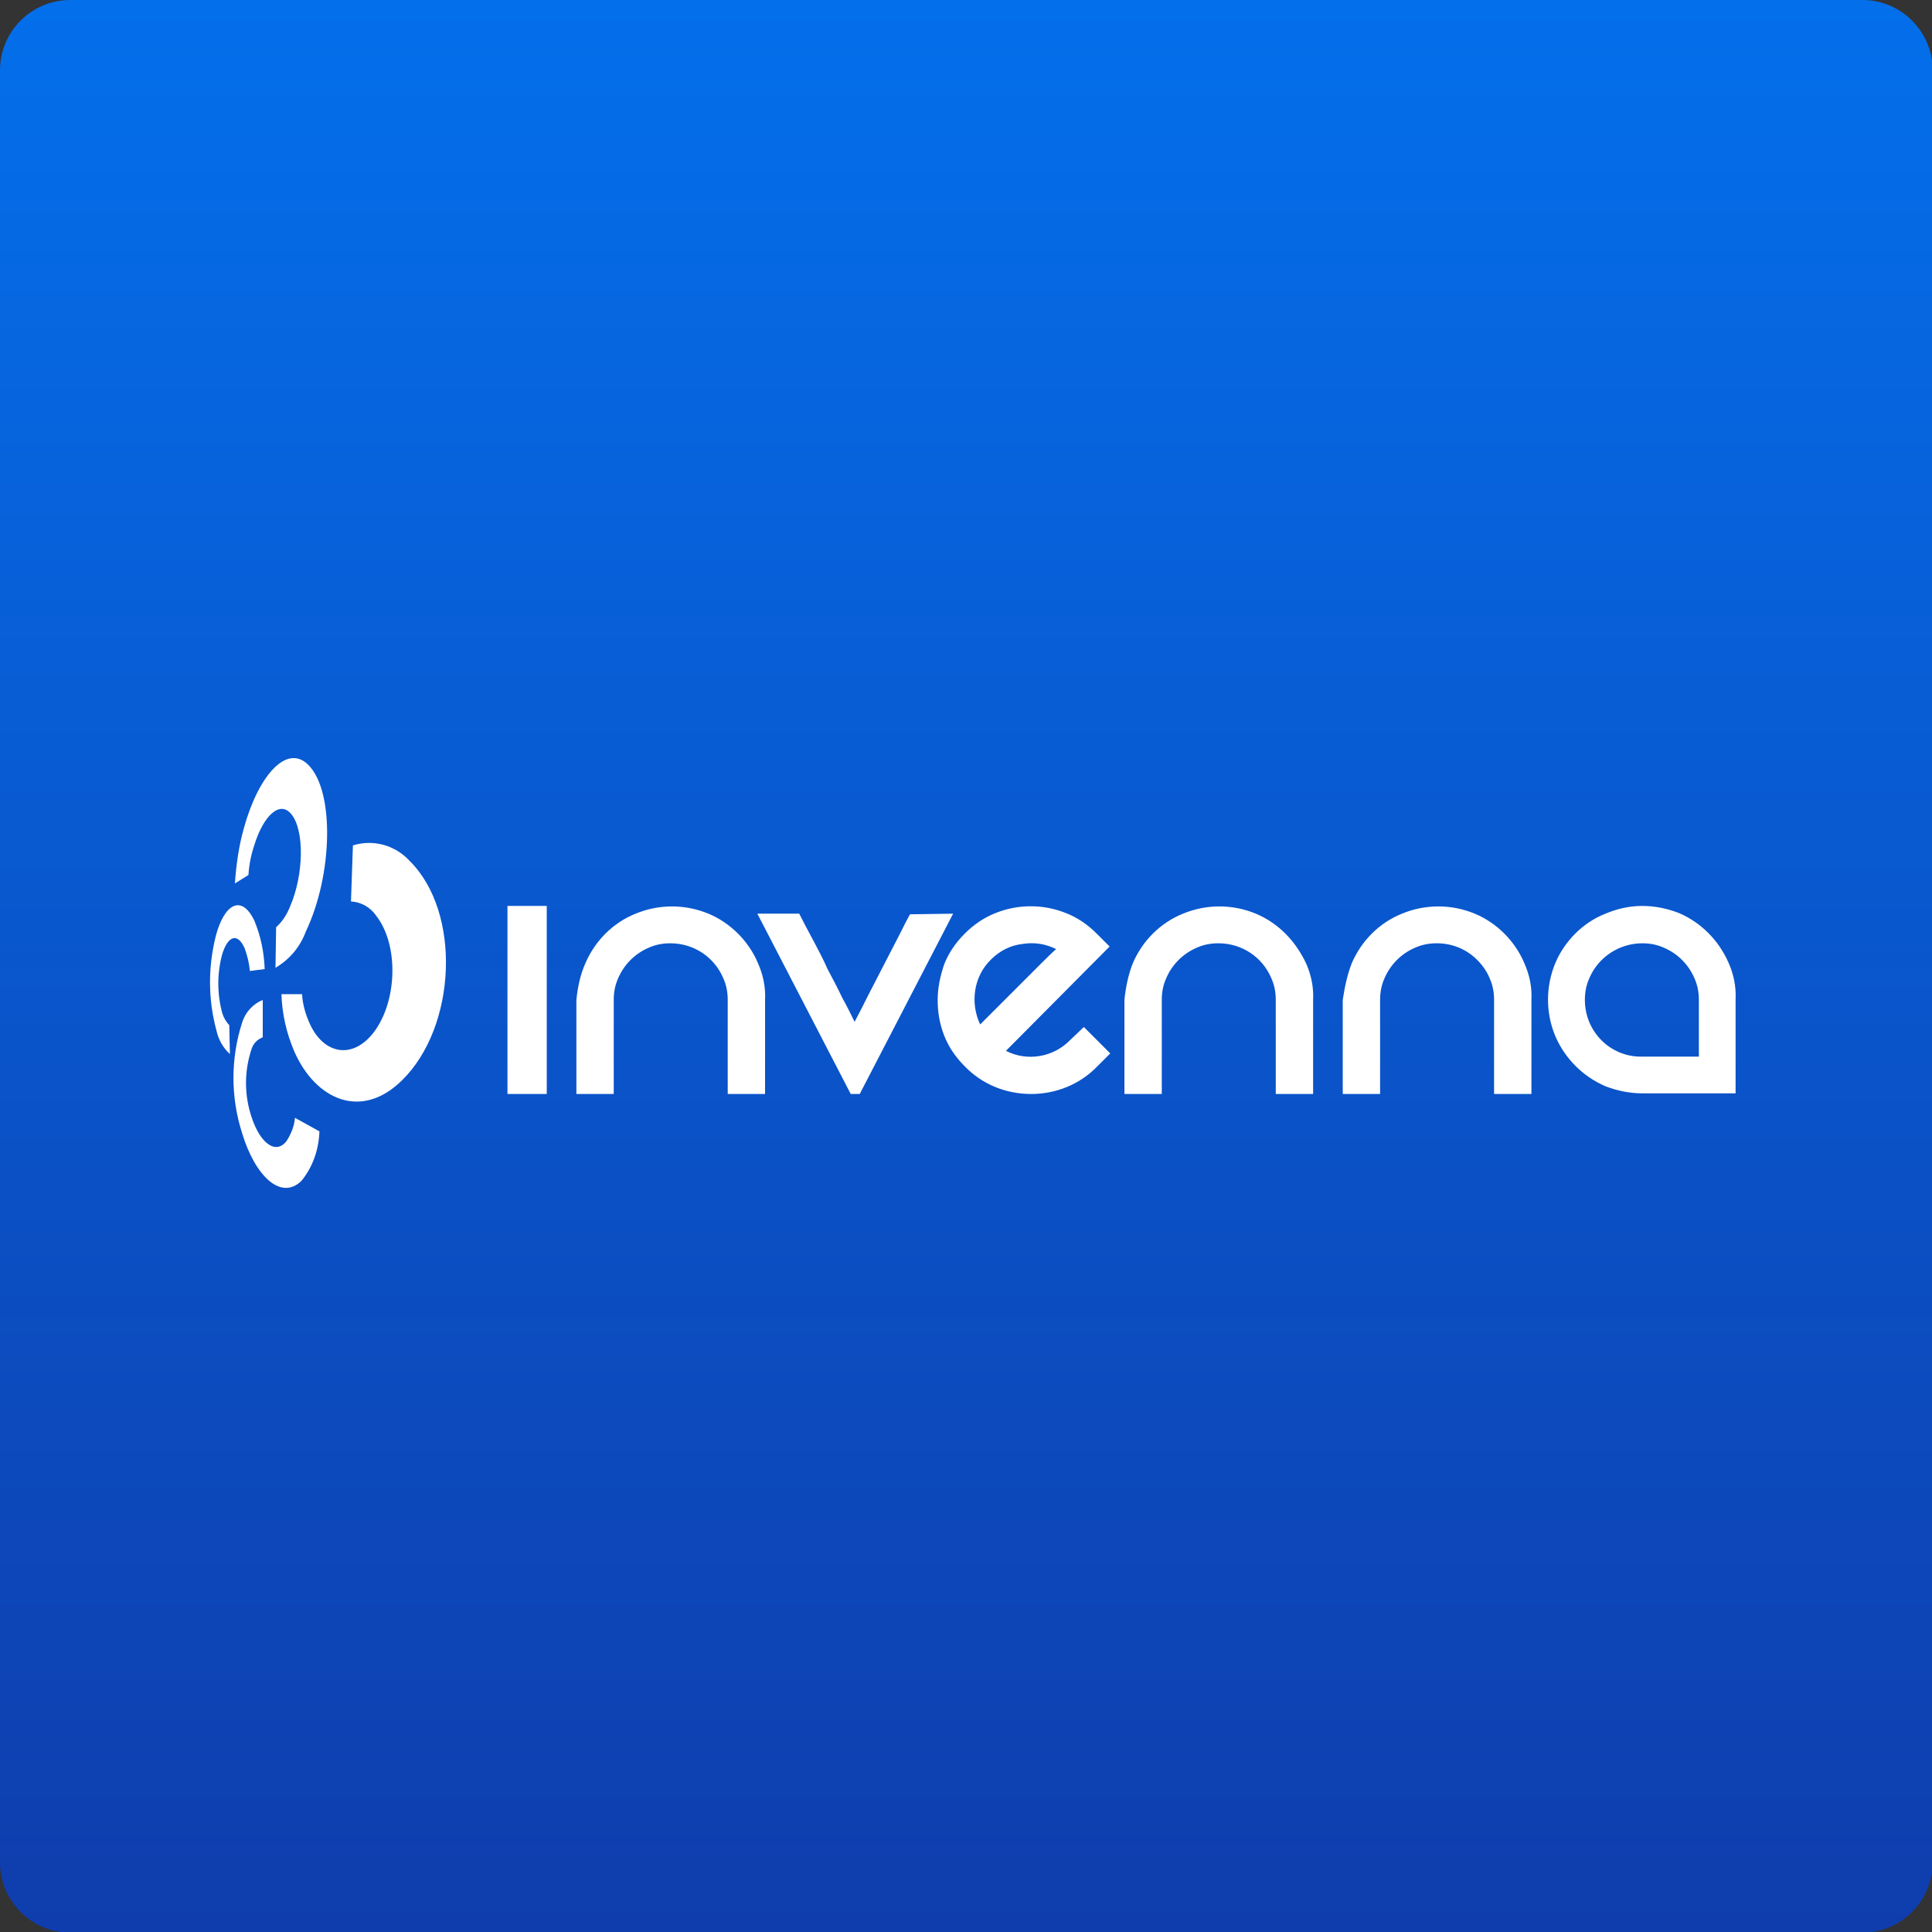
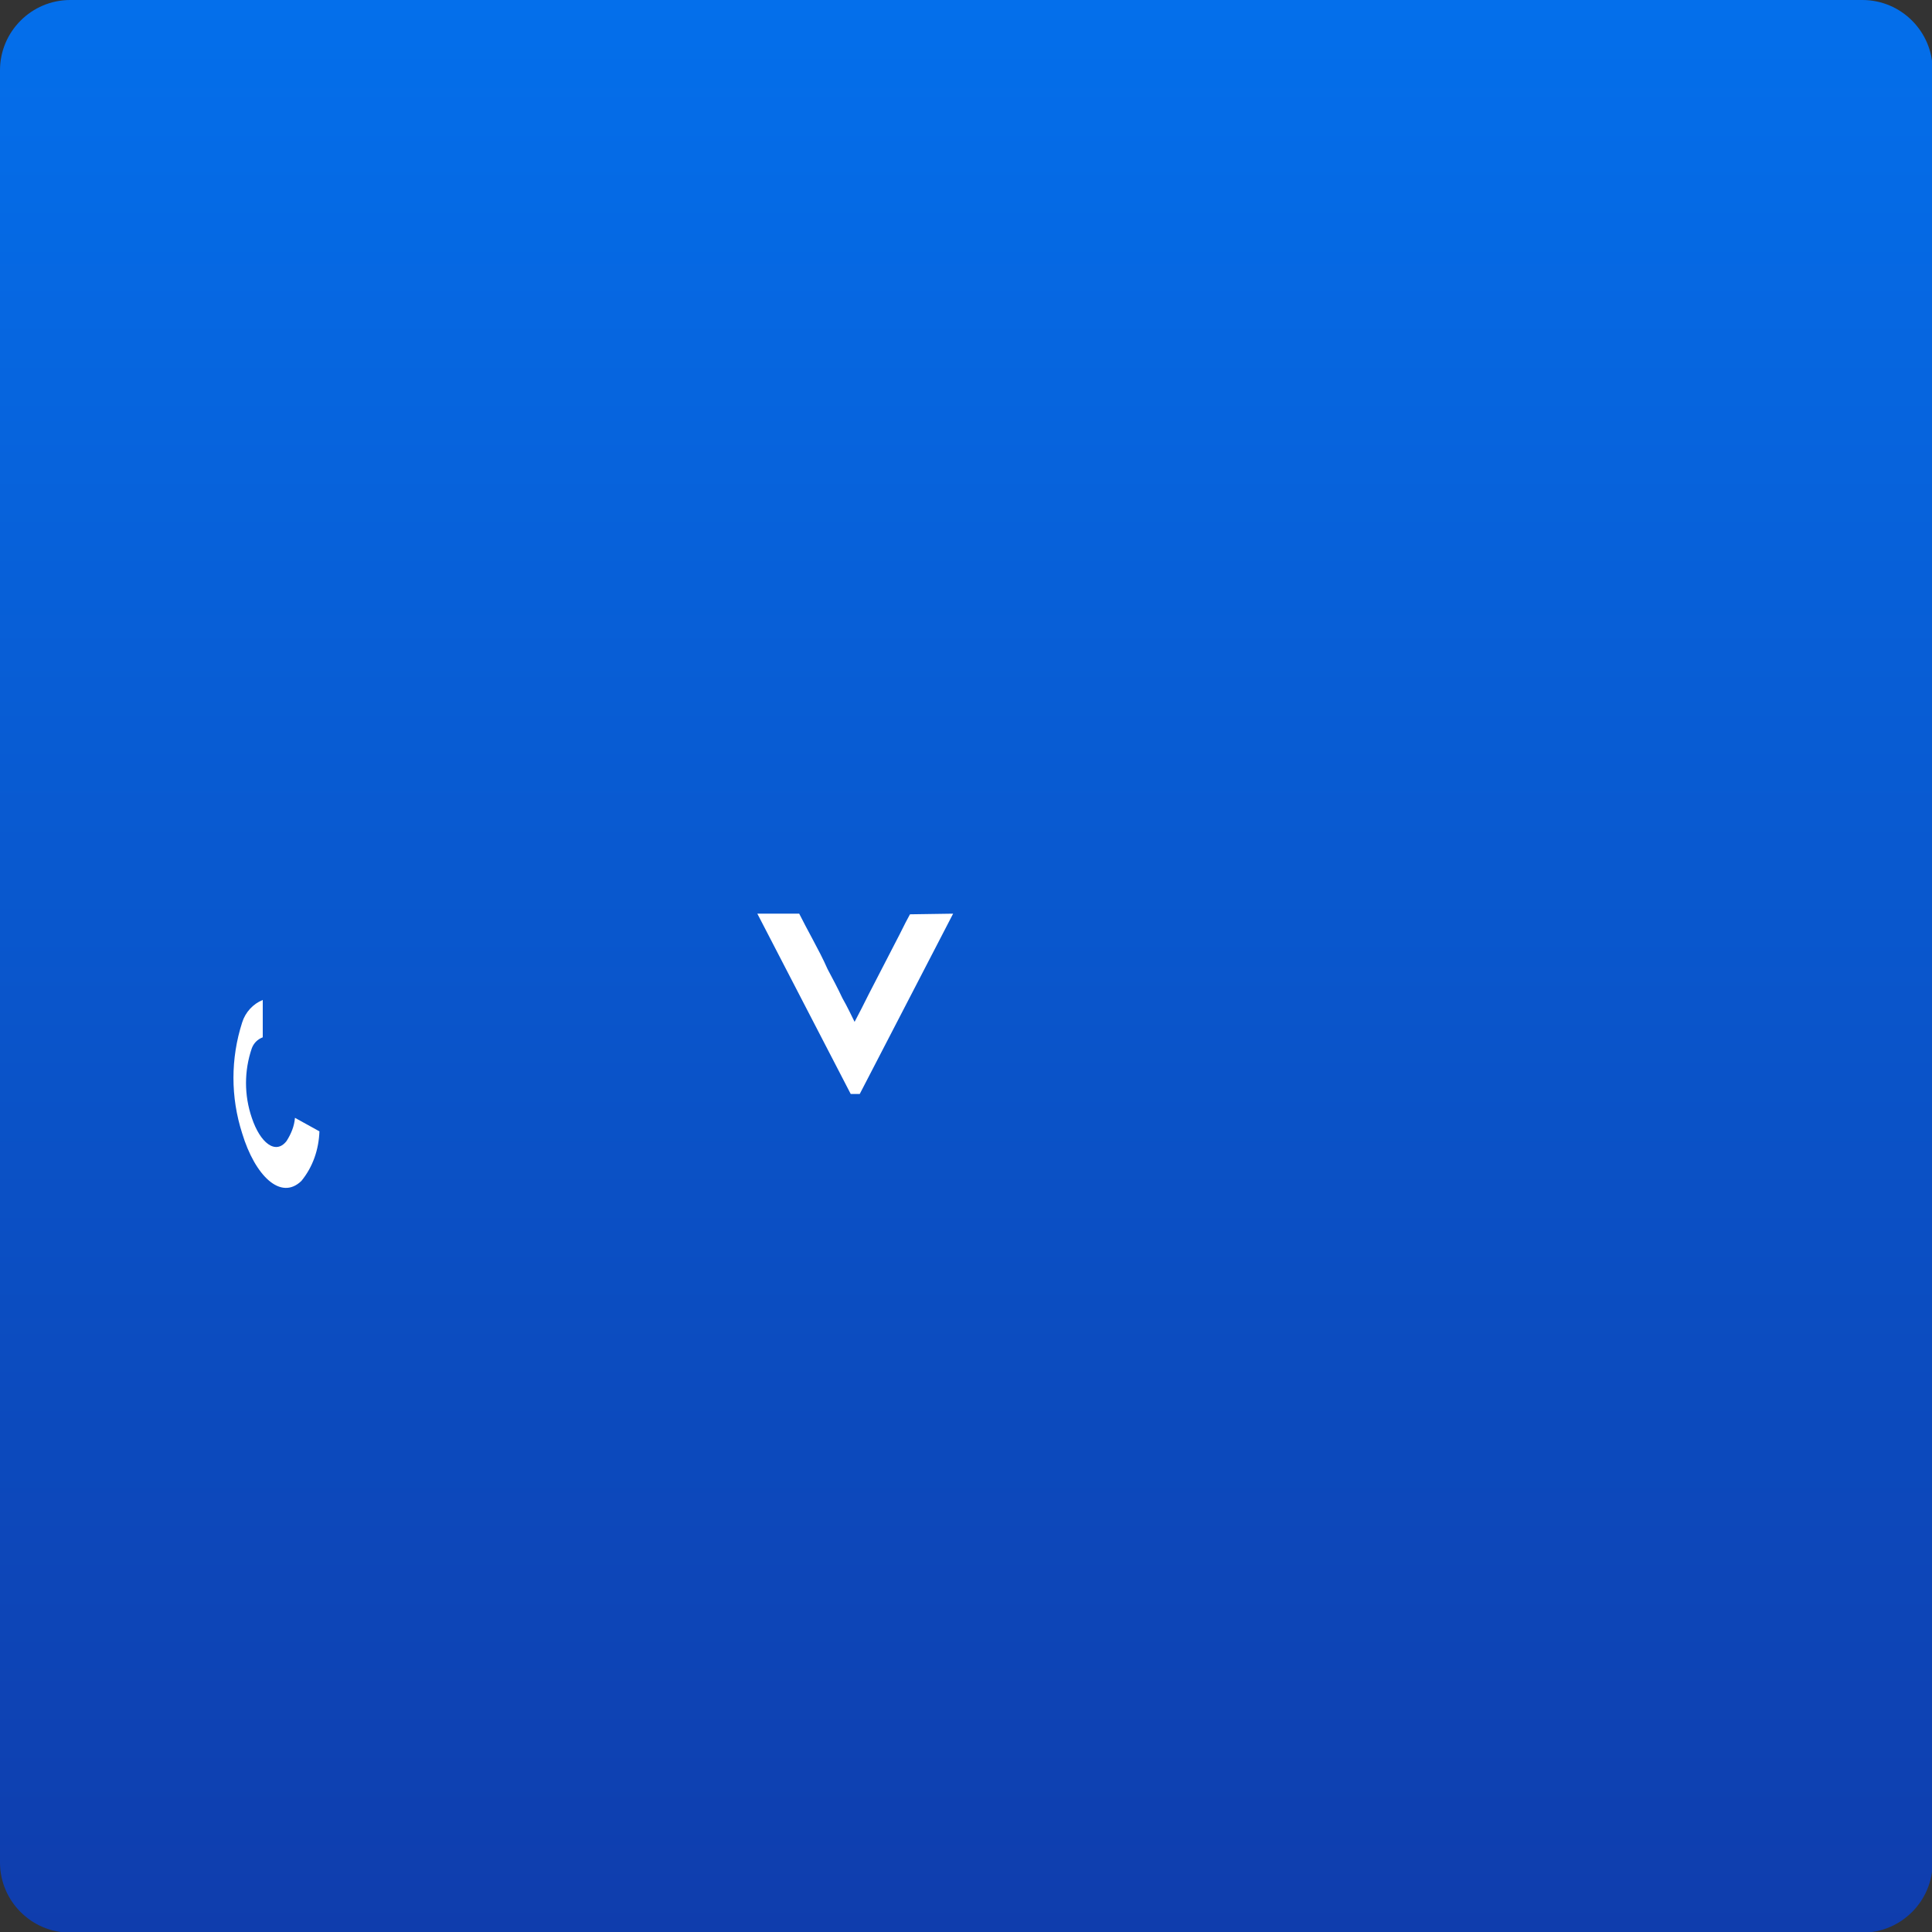
<svg xmlns="http://www.w3.org/2000/svg" xmlns:xlink="http://www.w3.org/1999/xlink" version="1.1" id="Layer_1" x="0px" y="0px" viewBox="0 0 300 300" style="enable-background:new 0 0 300 300;" xml:space="preserve">
  <rect x="0" y="0" width="300" height="300" fill="#333333" stroke="none" />
  <style type="text/css">
	.st0{fill:url(#Rectangle_1118_00000121251871744148808480000014436148178971994538_);}
	.st1{fill-rule:evenodd;clip-rule:evenodd;fill:#FFFFFF;}
</style>
  <g id="Group_4130">
</g>
  <g id="Group_4132">
    <linearGradient id="Rectangle_1118_00000000214383173762712480000010093778047765618097_" gradientUnits="userSpaceOnUse" x1="3.149" y1="0.957" x2="3.149" y2="3.131" gradientTransform="matrix(138 0 0 138 -284.5 -132)">
      <stop offset="0" style="stop-color:#046FEB" />
      <stop offset="1" style="stop-color:#0F3DAD" />
    </linearGradient>
    <path id="Rectangle_1118" style="fill:url(#Rectangle_1118_00000000214383173762712480000010093778047765618097_);" d="M10.9,0   h278.3c6,0,10.9,4.9,10.9,10.9v278.3c0,6-4.9,10.9-10.9,10.9H10.9c-6,0-10.9-4.9-10.9-10.9V10.9C0,4.9,4.9,0,10.9,0z" />
    <g>
      <g>
        <defs>
-           <rect id="SVGID_1_" x="-660.4" y="-4119.2" width="237" height="232.6" />
-         </defs>
+           </defs>
        <clipPath id="SVGID_00000111180063751505947010000004630202217109916313_">
          <use xlink:href="#SVGID_1_" style="overflow:visible;" />
        </clipPath>
      </g>
    </g>
  </g>
  <g id="Mask_Group_4061" transform="translate(-693 -4154)">
    <g id="Invenna" transform="translate(708 4208.074)">
      <path id="Path_987" class="st1" d="M133,87.8l-14.5,28h-1.4l-14.5-28h6.5c0.6,1.2,1.3,2.5,2.1,4c0.8,1.5,1.6,3,2.3,4.6    c0.8,1.5,1.6,3,2.3,4.5c0.8,1.4,1.4,2.7,1.9,3.7c0.7-1.3,1.4-2.7,2.2-4.3c1.6-3.1,3.2-6.2,4.8-9.3c0.7-1.4,1.2-2.4,1.6-3.1    L133,87.8L133,87.8z M30.8,119.5c-0.1,1.3-0.6,2.5-1.3,3.6c-1.7,2.2-4.1,0.3-5.4-3.6c-1.2-3.5-1.2-7.3,0-10.8    c0.3-0.8,0.9-1.4,1.7-1.7v-5.8c-1.5,0.6-2.7,1.9-3.2,3.5c-1.8,5.6-1.8,11.6,0,17.2c2,6.6,6,10.5,9.2,7.4c1.8-2.2,2.7-4.9,2.8-7.7    L30.8,119.5L30.8,119.5z" />
      <g id="Group_4131" transform="translate(1.677)">
-         <path id="Path_988" class="st1" d="M21.9,81.8c0.1-1.6,0.4-3.1,0.9-4.6c1.4-4.6,4-7.1,5.8-4.8c2,2.5,1.9,9.3-0.2,14.2     c-0.5,1.3-1.2,2.4-2.2,3.3l-0.1,6.3c2.2-1.3,3.8-3.2,4.7-5.6c4.2-8.8,4.5-21.8,0.4-25.9c-3.4-3.4-7.8,1.8-10,9.8     c-0.8,2.8-1.2,5.7-1.4,8.6L21.9,81.8L21.9,81.8z" />
-       </g>
-       <path id="Path_989" class="st1" d="M20.6,105.1c-0.5-0.5-0.9-1.2-1.1-1.9c-0.8-3-0.8-6.1,0-9.1c0.9-2.9,2.4-3.4,3.5-0.9    c0.4,1.1,0.7,2.3,0.8,3.5l2.3-0.3c-0.1-2.6-0.6-5.1-1.6-7.5c-2-4.2-4.7-2.6-6,2.4c-1.2,4.8-1.2,9.8,0.1,14.6    c0.3,1.4,1,2.7,2.1,3.7L20.6,105.1L20.6,105.1z M39.5,85.9c1.6,0.1,3,0.9,3.9,2.2c3.6,4.6,3.3,13.5-0.5,18.3    c-3.3,4.1-7.6,3.1-9.7-1.3c-0.7-1.5-1.2-3.1-1.3-4.8h-3.2c0.1,3.1,0.8,6.1,2,8.9c3.3,7.5,10.4,10.7,16.7,4.5    c8.5-8.3,9.3-26.1,1.2-34.1c-2.2-2.4-5.6-3.4-8.8-2.4L39.5,85.9z" />
-       <path id="Path_990" class="st1" d="M63.8,115.8h6.1V86.6h-6.1C63.8,86.6,63.8,115.8,63.8,115.8z M75.9,95.5    c1.5-3.5,4.3-6.3,7.8-7.7c3.6-1.5,7.7-1.5,11.3,0c1.7,0.7,3.3,1.8,4.6,3.1c1.3,1.3,2.4,2.9,3.1,4.6c0.8,1.8,1.2,3.7,1.1,5.7v14.6    H98v-14.6c0-1.2-0.2-2.3-0.7-3.4c-1.4-3.3-4.6-5.4-8.2-5.4c-1.2,0-2.3,0.2-3.4,0.7c-2.1,0.9-3.8,2.6-4.7,4.7    c-0.5,1.1-0.7,2.2-0.7,3.4v14.6h-5.8v-14.6C74.7,99.2,75.1,97.3,75.9,95.5 M138.9,94.9c-2.7,2.6-3.3,6.7-1.7,10.1l2.4-2.4l3.4-3.4    c1.2-1.2,2.3-2.3,3.4-3.4c1.1-1.1,1.9-1.9,2.6-2.5c-1.6-0.8-3.4-1.1-5.2-0.8C141.9,92.7,140.2,93.6,138.9,94.9L138.9,94.9z     M153.3,105.4l4.1,4.1l-2,2c-2.7,2.8-6.4,4.3-10.3,4.3c-3.9,0-7.6-1.5-10.3-4.3c-1.4-1.4-2.5-3-3.2-4.8s-1-3.6-1-5.5    s0.4-3.7,1-5.5c0.7-1.8,1.8-3.4,3.2-4.8s3-2.5,4.8-3.2c3.5-1.4,7.4-1.4,10.9,0c1.8,0.7,3.4,1.8,4.8,3.2l2,2l-16.1,16.2    c3.3,1.7,7.4,1,10-1.7L153.3,105.4L153.3,105.4z M160.9,95.5c1.5-3.5,4.3-6.3,7.8-7.7c3.6-1.5,7.7-1.5,11.3,0    c1.7,0.7,3.3,1.8,4.6,3.1c1.3,1.3,2.4,2.9,3.2,4.6c0.8,1.8,1.2,3.7,1.1,5.7v14.6h-5.8v-14.6c0-1.2-0.2-2.3-0.7-3.4    c-1.4-3.3-4.6-5.4-8.2-5.4c-1.2,0-2.3,0.2-3.4,0.7c-2.1,0.9-3.8,2.6-4.7,4.7c-0.5,1.1-0.7,2.2-0.7,3.4v14.6h-5.8v-14.6    C159.8,99.2,160.2,97.3,160.9,95.5 M194.9,95.5c1.5-3.5,4.3-6.3,7.8-7.7c3.6-1.5,7.7-1.5,11.3,0c1.7,0.7,3.3,1.8,4.6,3.1    c1.3,1.3,2.4,2.9,3.1,4.6c0.8,1.8,1.2,3.7,1.1,5.7v14.6H217v-14.6c0-1.2-0.2-2.3-0.7-3.4c-0.4-1-1.1-2-1.9-2.8    c-1.7-1.7-3.9-2.6-6.3-2.6c-1.2,0-2.3,0.2-3.4,0.7c-2.1,0.9-3.8,2.6-4.7,4.7c-0.5,1.1-0.7,2.2-0.7,3.4v14.6h-5.8v-14.6    C193.8,99.2,194.2,97.3,194.9,95.5 M248.8,110v-8.8c0-1.2-0.2-2.3-0.7-3.4c-0.9-2.1-2.6-3.8-4.7-4.7c-1.1-0.5-2.2-0.7-3.4-0.7    c-3.5,0-6.8,2.1-8.2,5.4c-0.5,1.1-0.7,2.2-0.7,3.4c0,4.9,3.9,8.8,8.7,8.8h0.1L248.8,110L248.8,110z M240,86.6c2,0,3.9,0.4,5.7,1.1    c3.5,1.5,6.2,4.3,7.7,7.7c0.8,1.8,1.2,3.7,1.1,5.7v14.6H240c-1.9,0-3.9-0.4-5.7-1.1c-3.5-1.5-6.3-4.3-7.8-7.8    c-1.5-3.6-1.5-7.7,0-11.3c0.7-1.7,1.8-3.3,3.1-4.6c1.3-1.3,2.9-2.4,4.7-3.1C236.2,87,238.1,86.6,240,86.6L240,86.6z" />
+         </g>
    </g>
  </g>
</svg>